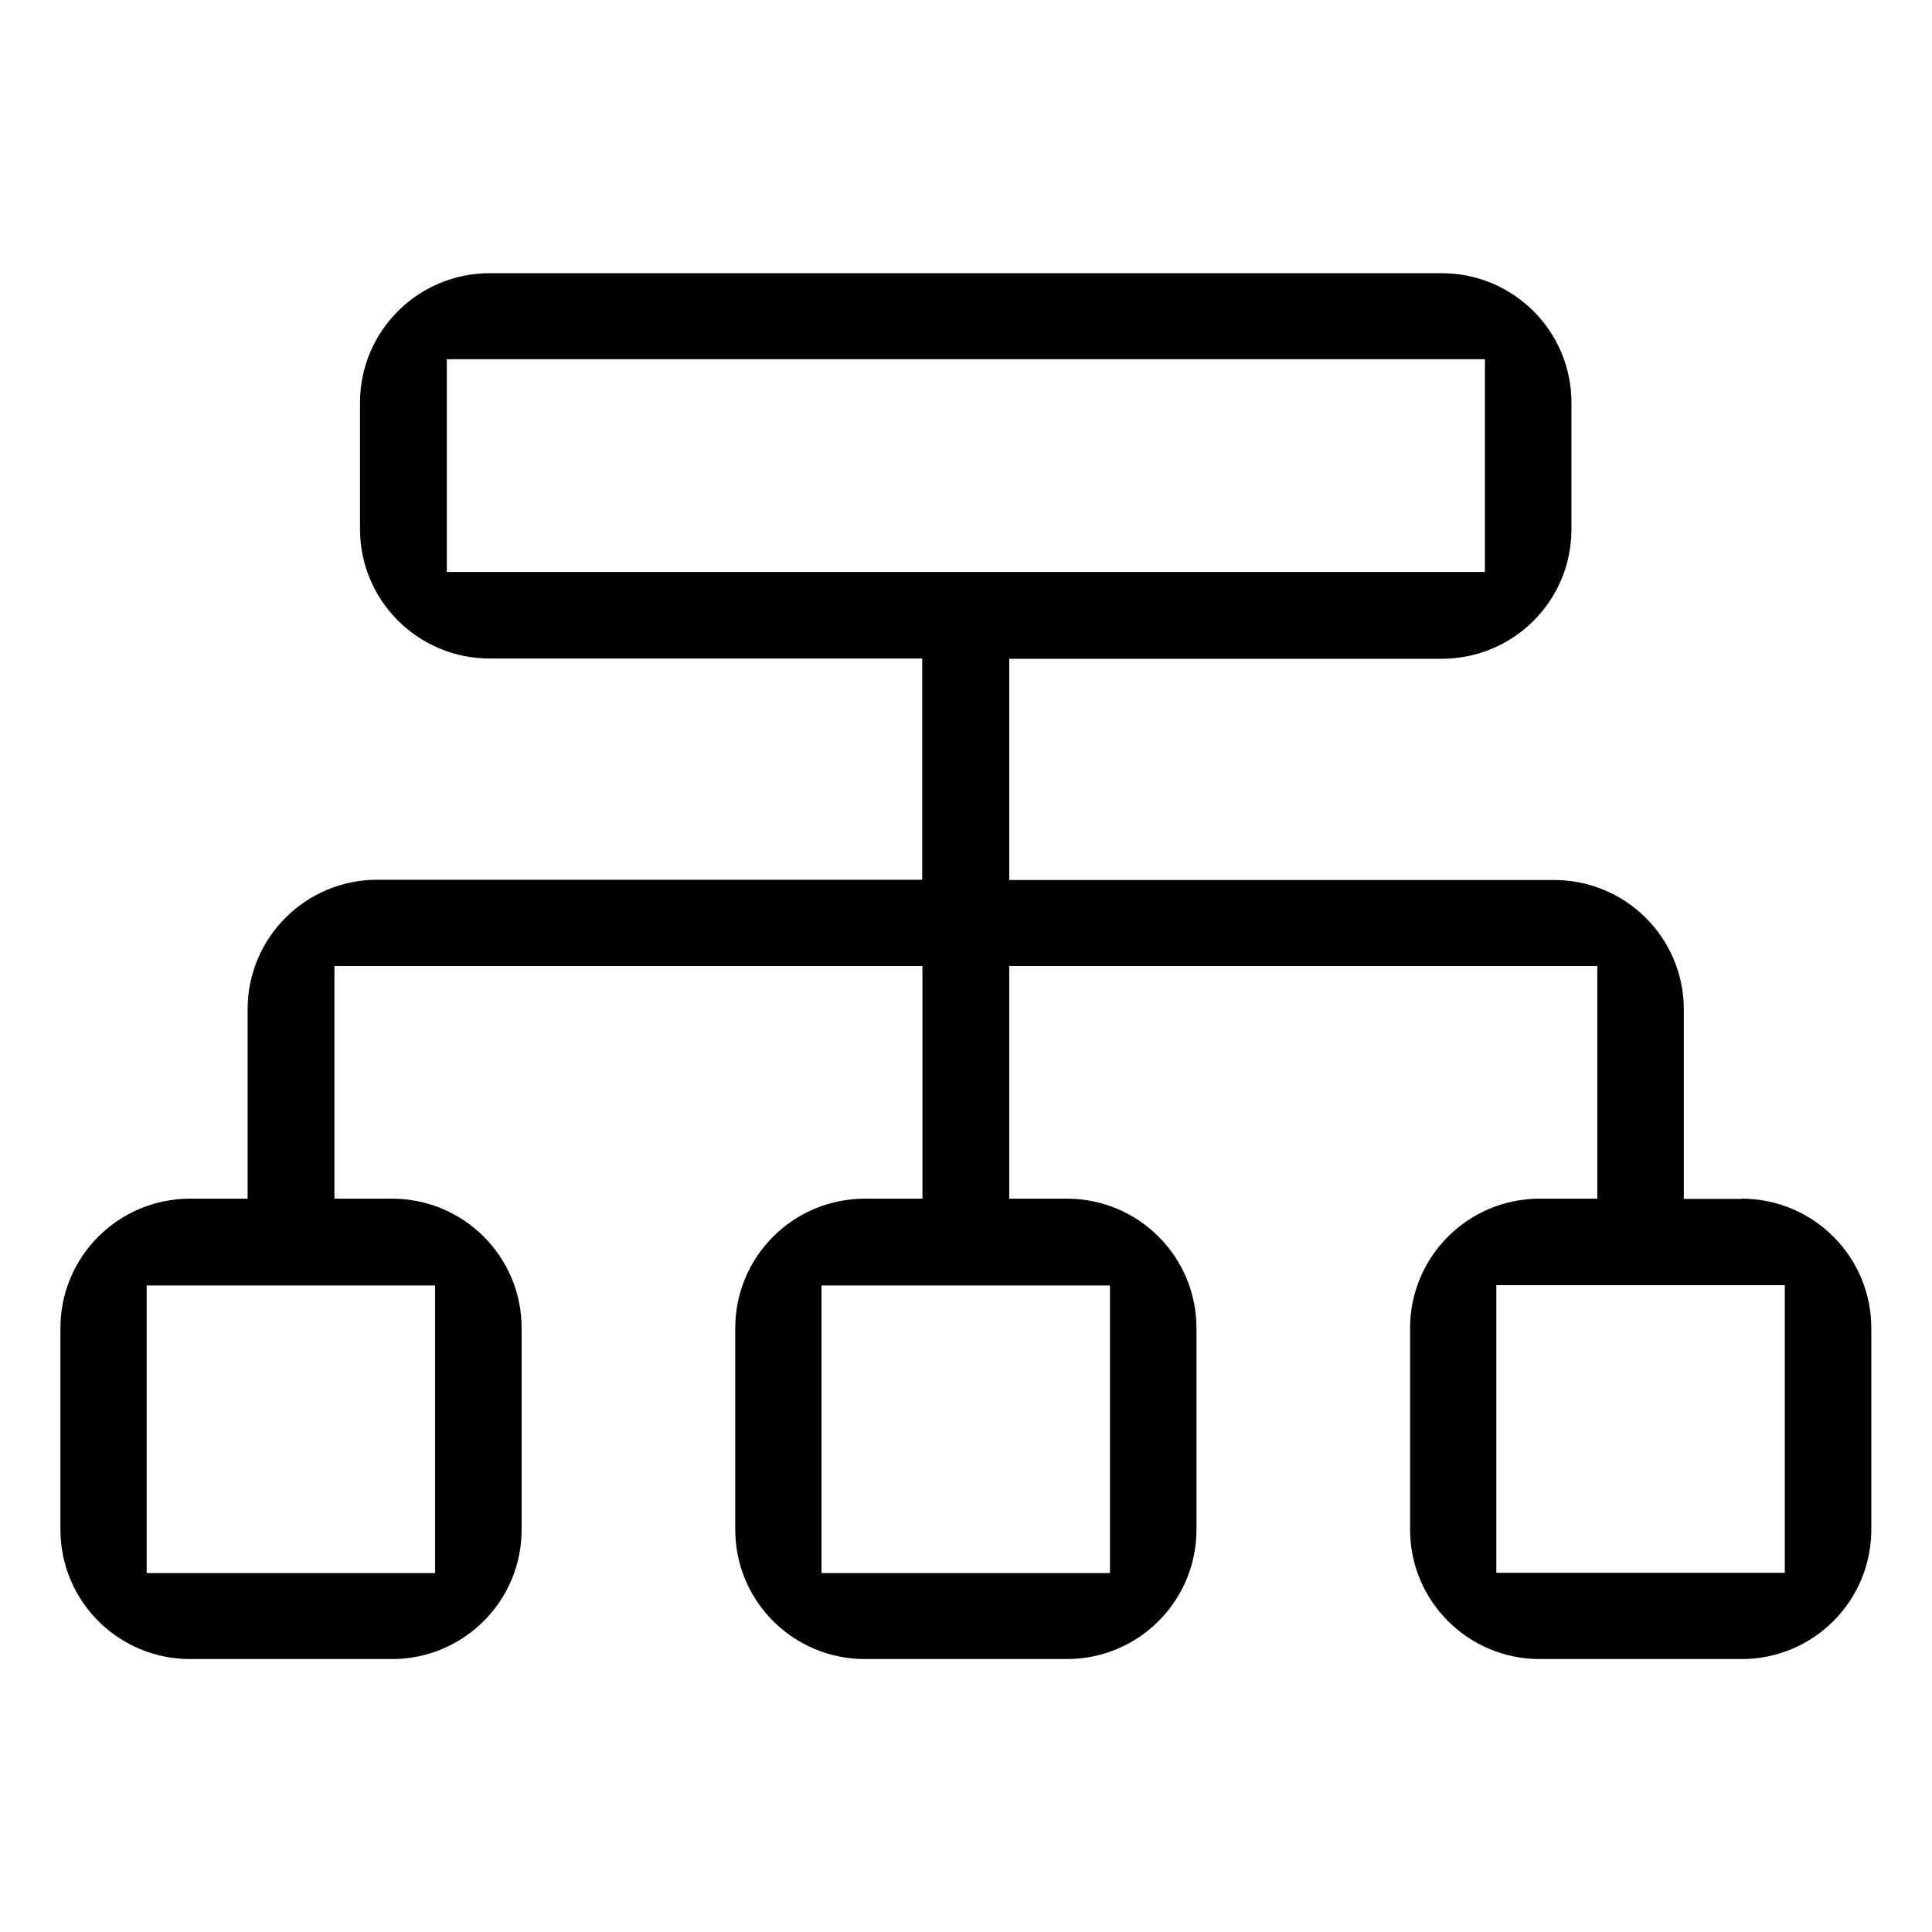
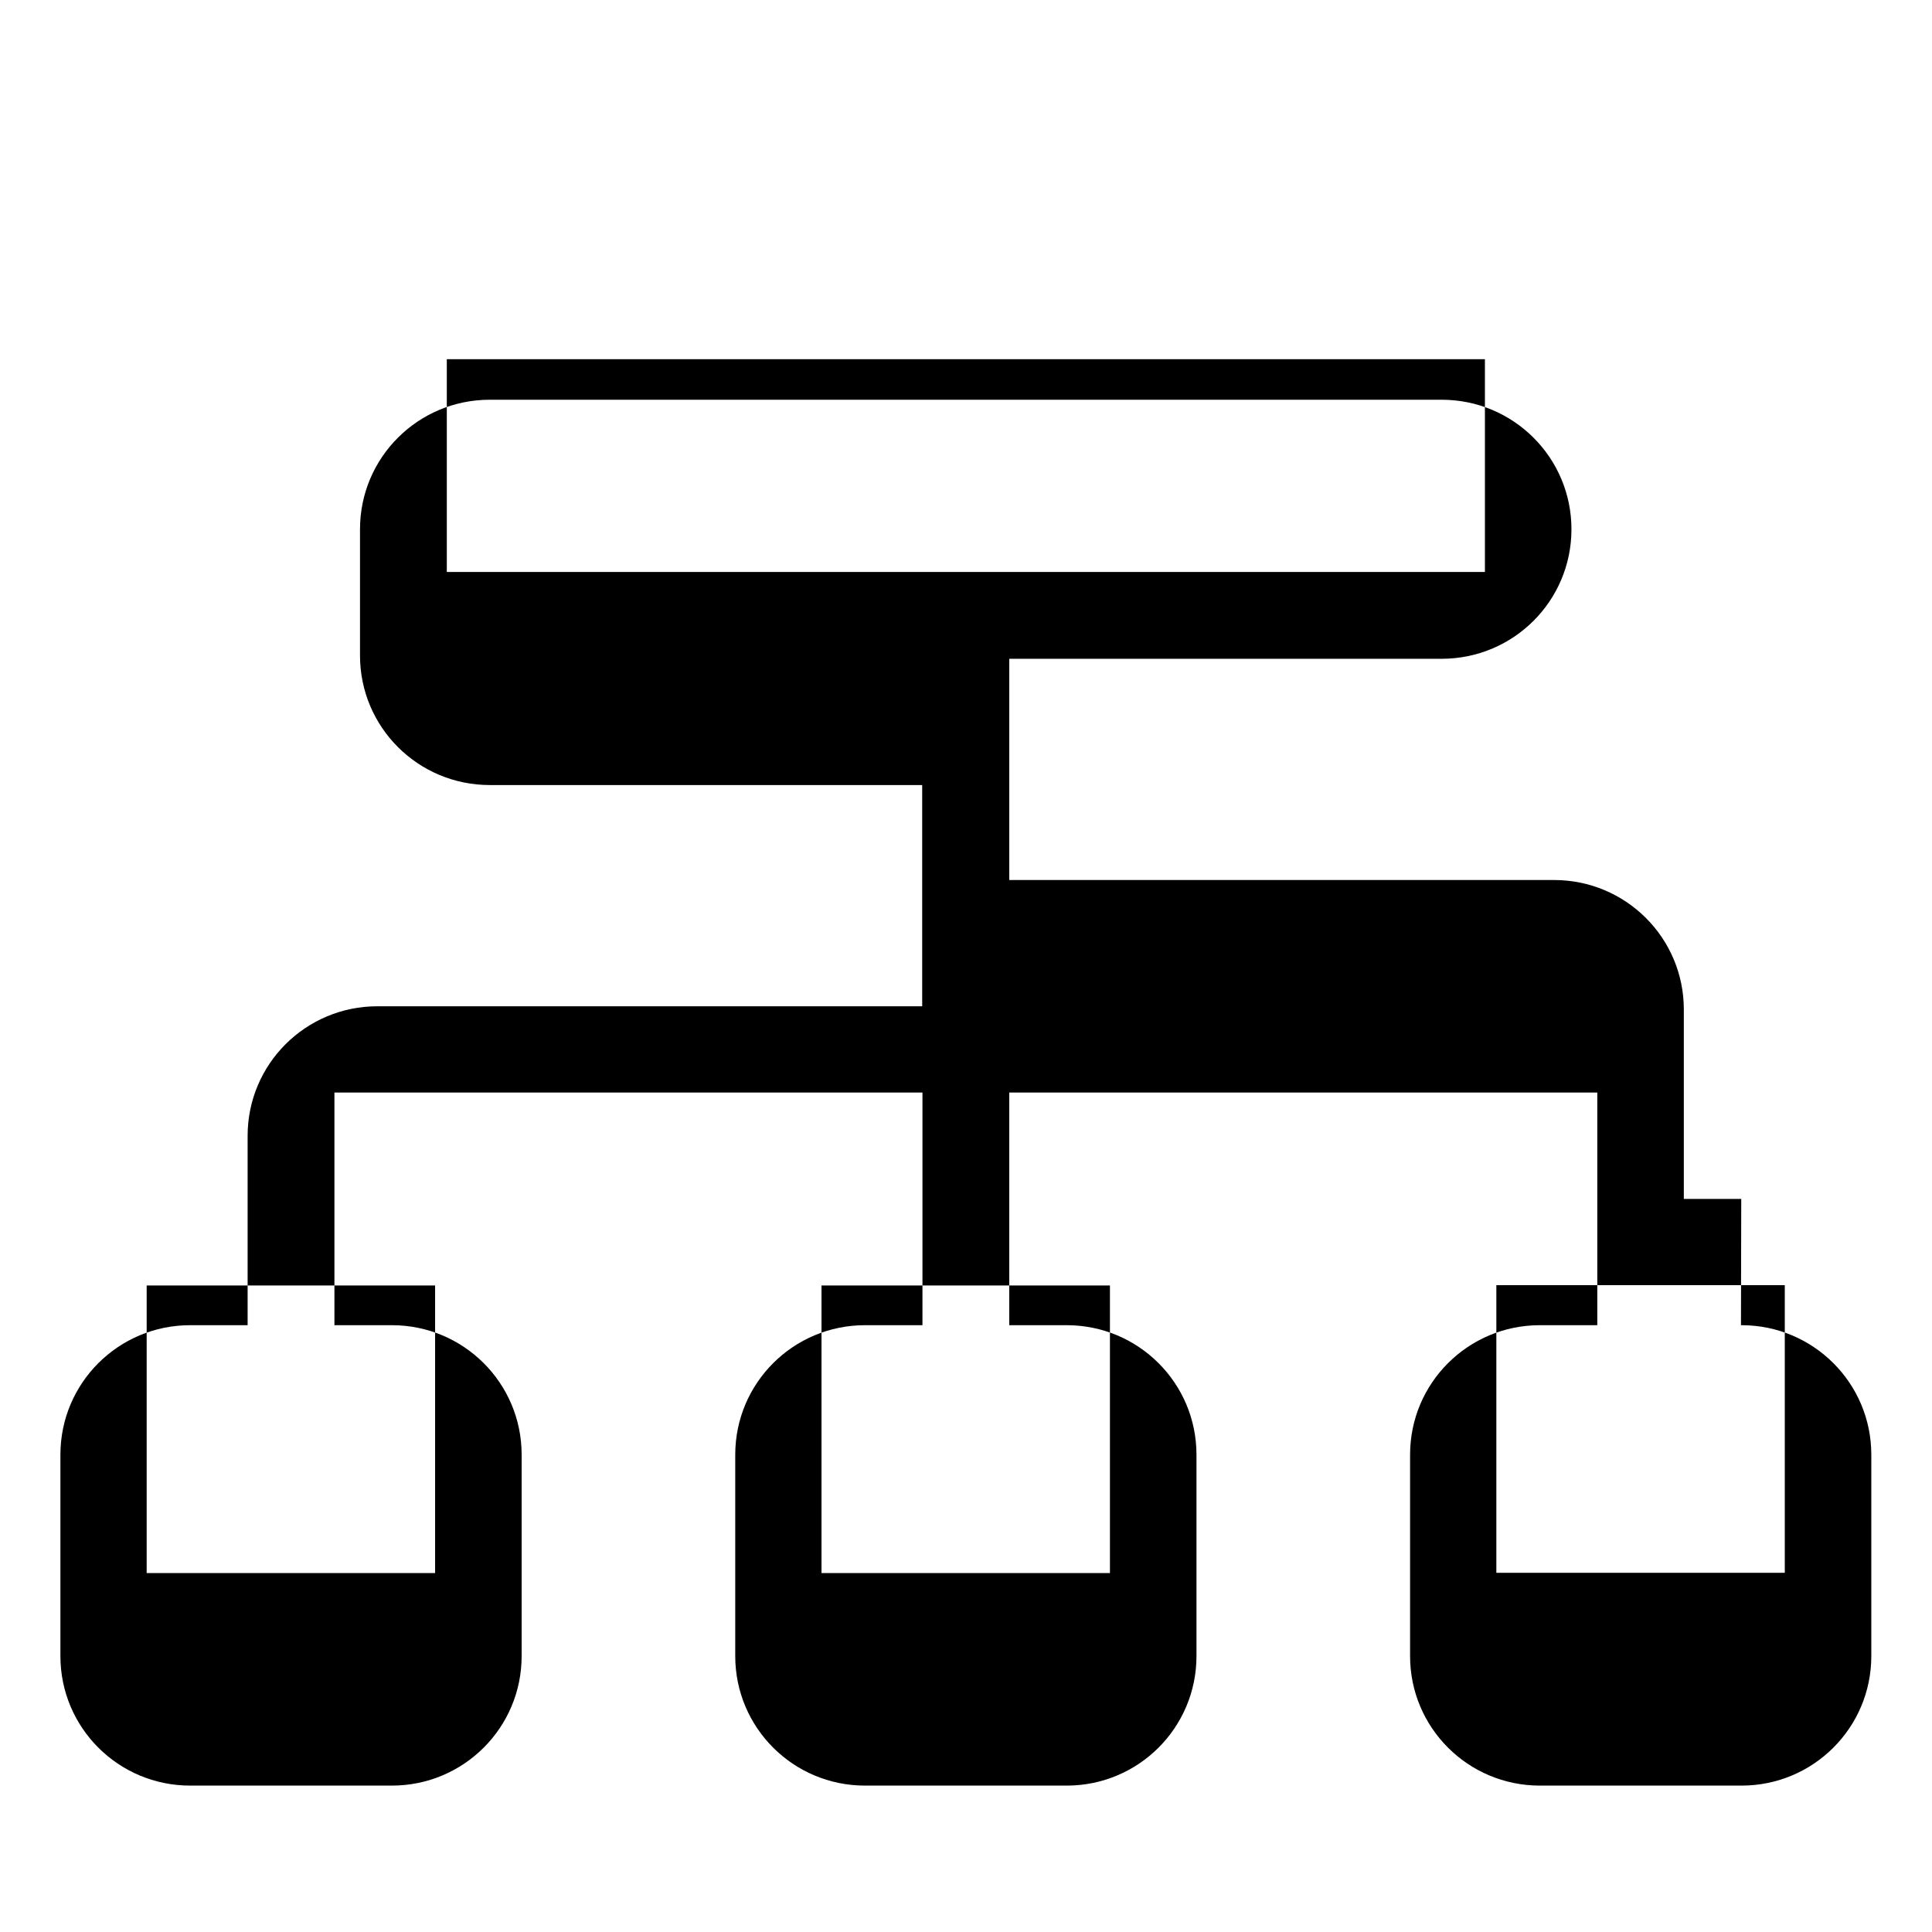
<svg xmlns="http://www.w3.org/2000/svg" id="Layer_1" data-name="Layer 1" viewBox="0 0 71 71">
  <defs>
    <style>
      .cls-1 {
        stroke-width: 0px;
      }
    </style>
  </defs>
-   <path class="cls-1" d="m63.99,44.06h-2.11v-6.96c0-2.63-2.13-4.76-4.77-4.76h-20.02v-8.13h15.89c2.64,0,4.77-2.13,4.77-4.76v-4.65c0-2.63-2.13-4.76-4.77-4.76H18c-2.64,0-4.77,2.13-4.77,4.76v4.64c0,2.63,2.13,4.76,4.77,4.76h15.89v8.13H13.87c-2.64,0-4.77,2.13-4.77,4.76v6.96h-2.11c-2.64,0-4.77,2.13-4.77,4.76v7.4c0,2.63,2.13,4.76,4.77,4.76h7.41c2.64,0,4.77-2.13,4.77-4.76v-7.4c0-2.63-2.13-4.76-4.77-4.76h-2.11v-8.55h21.61v8.55h-2.11c-2.64,0-4.77,2.13-4.77,4.76v7.4c0,2.63,2.13,4.76,4.77,4.76h7.41c2.64,0,4.77-2.13,4.77-4.76v-7.4c0-2.63-2.13-4.76-4.77-4.76h-2.11v-8.55h21.61v8.55h-2.11c-2.64,0-4.77,2.13-4.77,4.76v7.4c0,2.63,2.13,4.76,4.77,4.76h7.41c2.64,0,4.77-2.13,4.77-4.76v-7.4c0-2.63-2.13-4.76-4.77-4.76h-.02Zm-48,3.18v10.57H5.39v-10.57h10.6Zm24.8,0v10.57h-10.6v-10.57h10.6Zm-24.37-26.22v-7.82h38.15v7.82H16.41Zm49.17,36.78h-10.6v-10.57h10.6v10.57Z" />
+   <path class="cls-1" d="m63.99,44.06h-2.11v-6.96c0-2.63-2.13-4.76-4.77-4.76h-20.02v-8.13h15.89c2.64,0,4.77-2.13,4.77-4.76c0-2.63-2.13-4.76-4.77-4.76H18c-2.64,0-4.77,2.13-4.77,4.76v4.64c0,2.63,2.13,4.76,4.77,4.76h15.89v8.13H13.87c-2.64,0-4.77,2.13-4.77,4.76v6.96h-2.11c-2.64,0-4.77,2.13-4.77,4.76v7.4c0,2.63,2.13,4.76,4.77,4.76h7.41c2.64,0,4.77-2.13,4.77-4.76v-7.4c0-2.63-2.13-4.76-4.77-4.76h-2.11v-8.55h21.61v8.55h-2.11c-2.64,0-4.77,2.13-4.77,4.76v7.4c0,2.63,2.13,4.76,4.77,4.76h7.41c2.64,0,4.77-2.13,4.77-4.76v-7.4c0-2.63-2.13-4.76-4.77-4.76h-2.11v-8.55h21.61v8.55h-2.11c-2.64,0-4.77,2.13-4.77,4.76v7.4c0,2.63,2.13,4.76,4.77,4.76h7.41c2.64,0,4.77-2.13,4.77-4.76v-7.4c0-2.63-2.13-4.76-4.77-4.76h-.02Zm-48,3.18v10.57H5.39v-10.57h10.6Zm24.8,0v10.57h-10.6v-10.57h10.6Zm-24.37-26.22v-7.82h38.15v7.82H16.41Zm49.17,36.78h-10.6v-10.57h10.6v10.57Z" />
</svg>